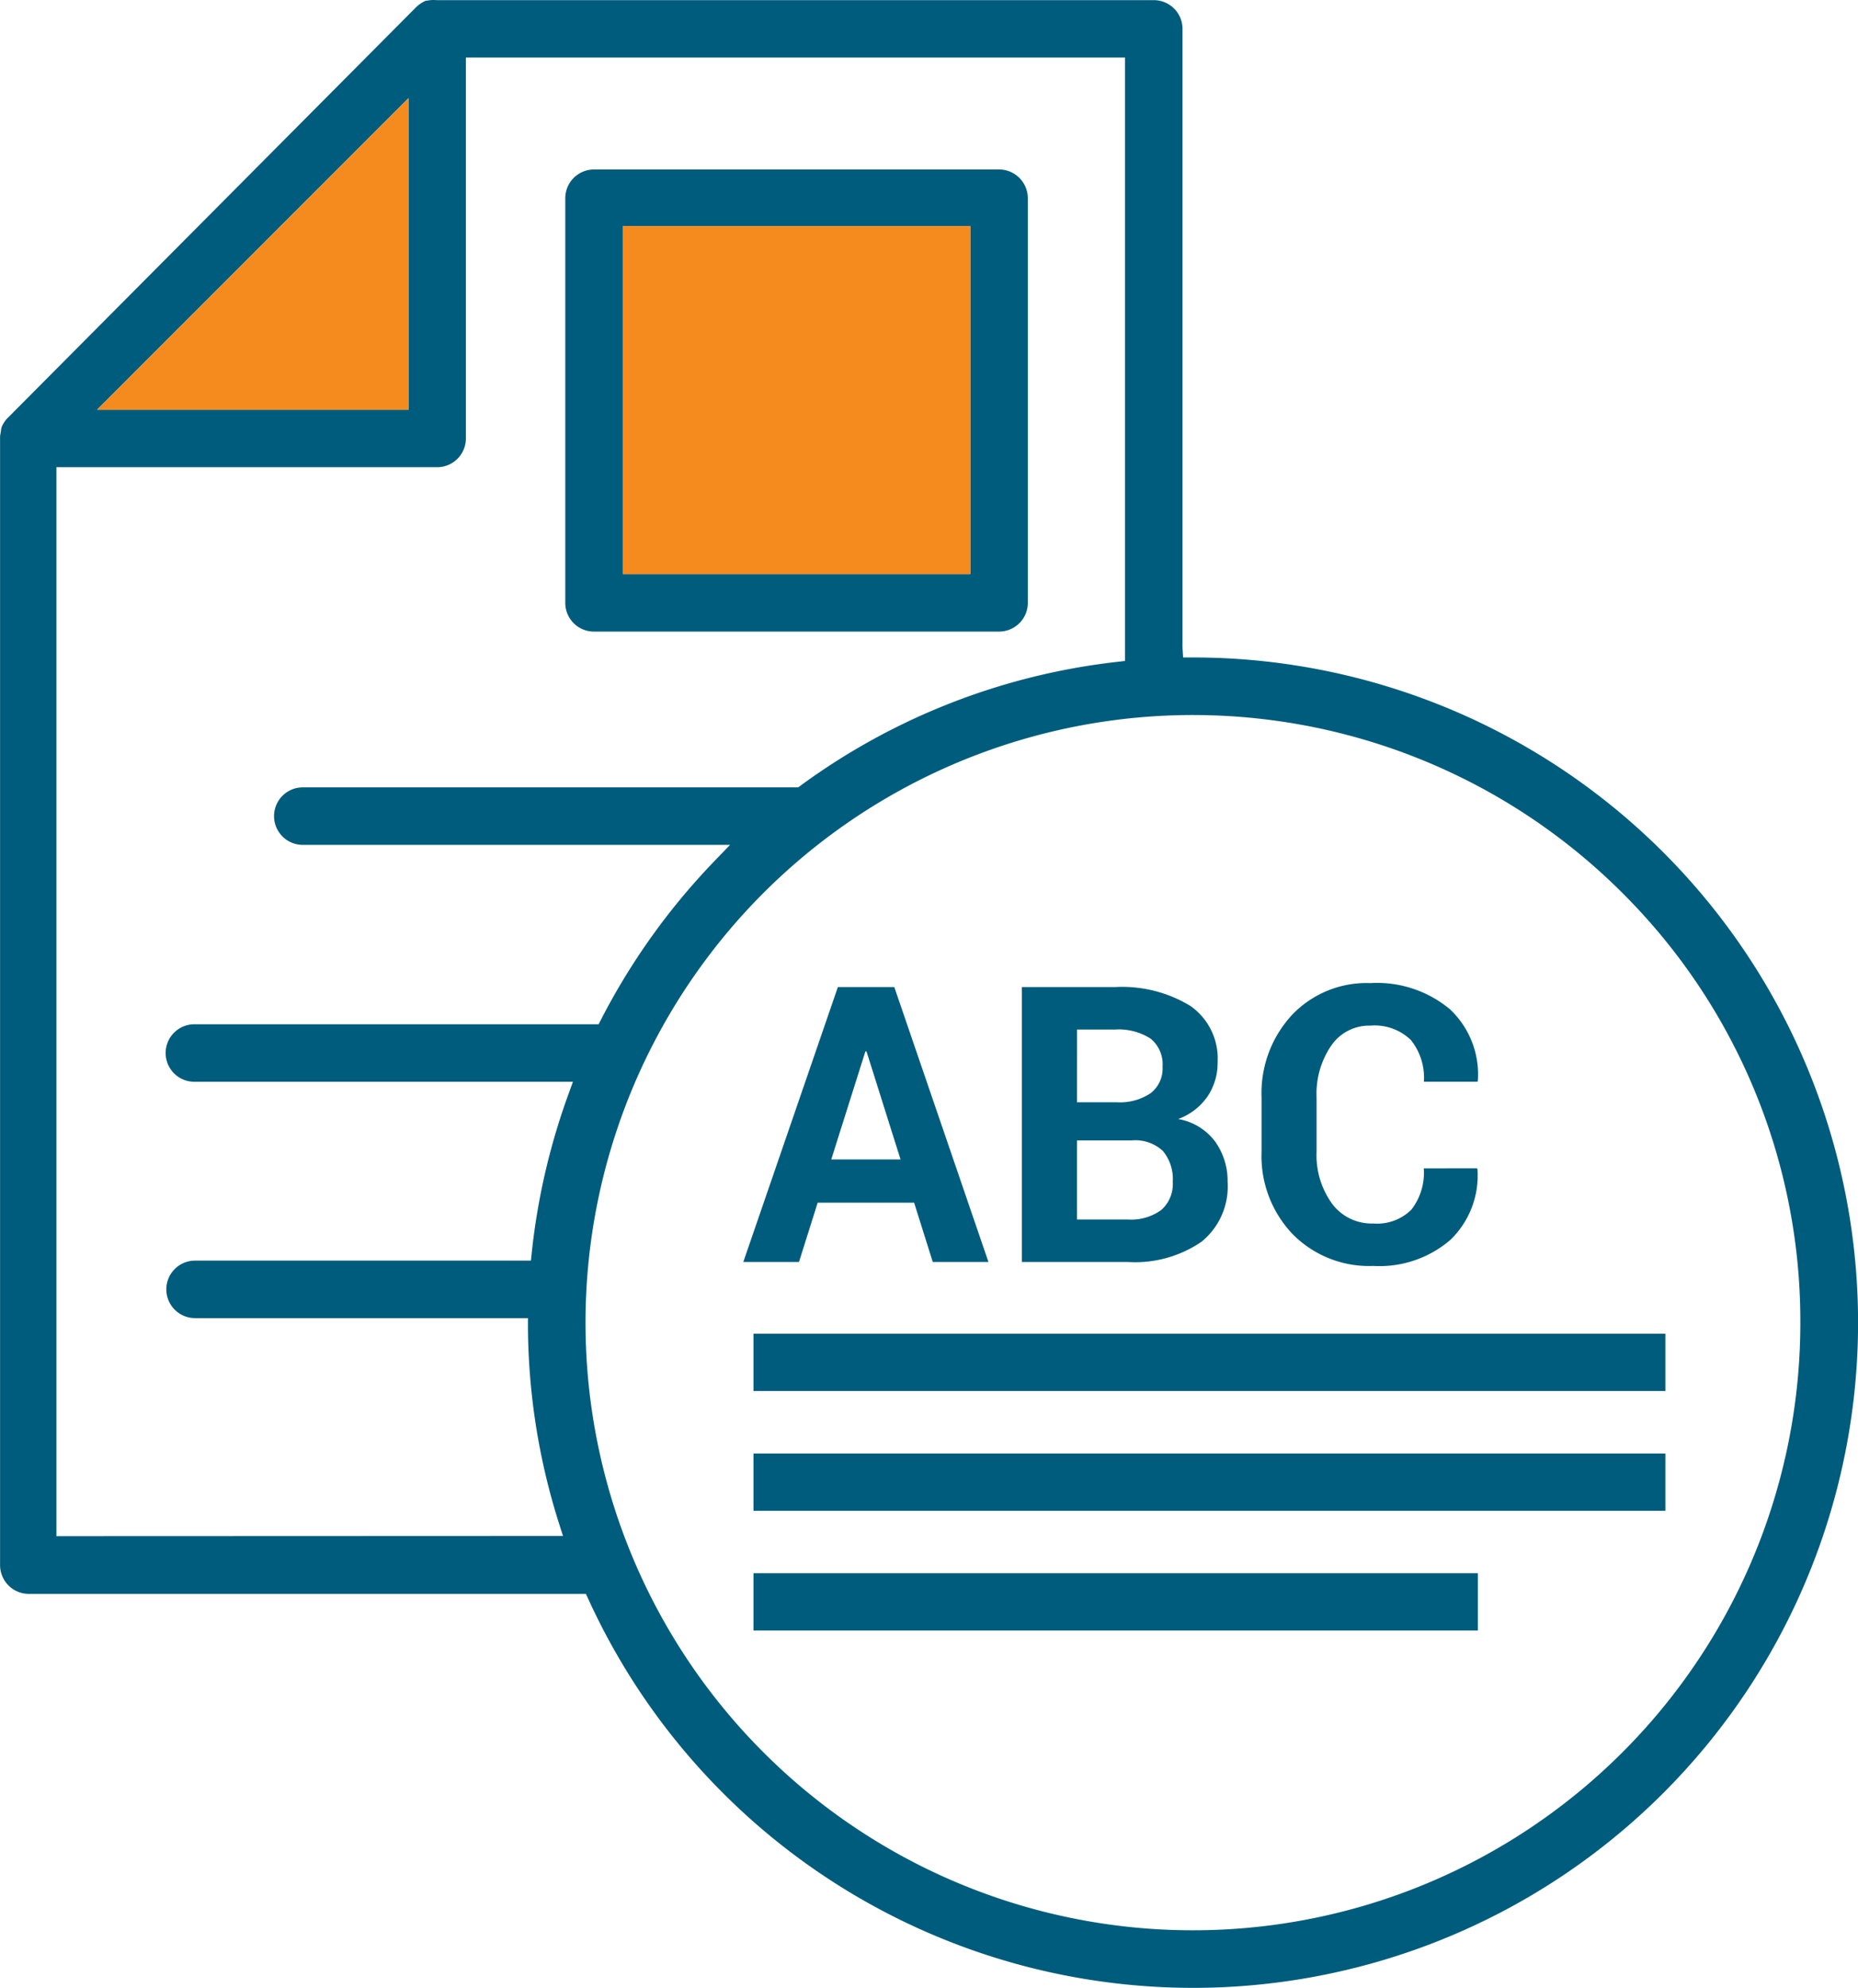
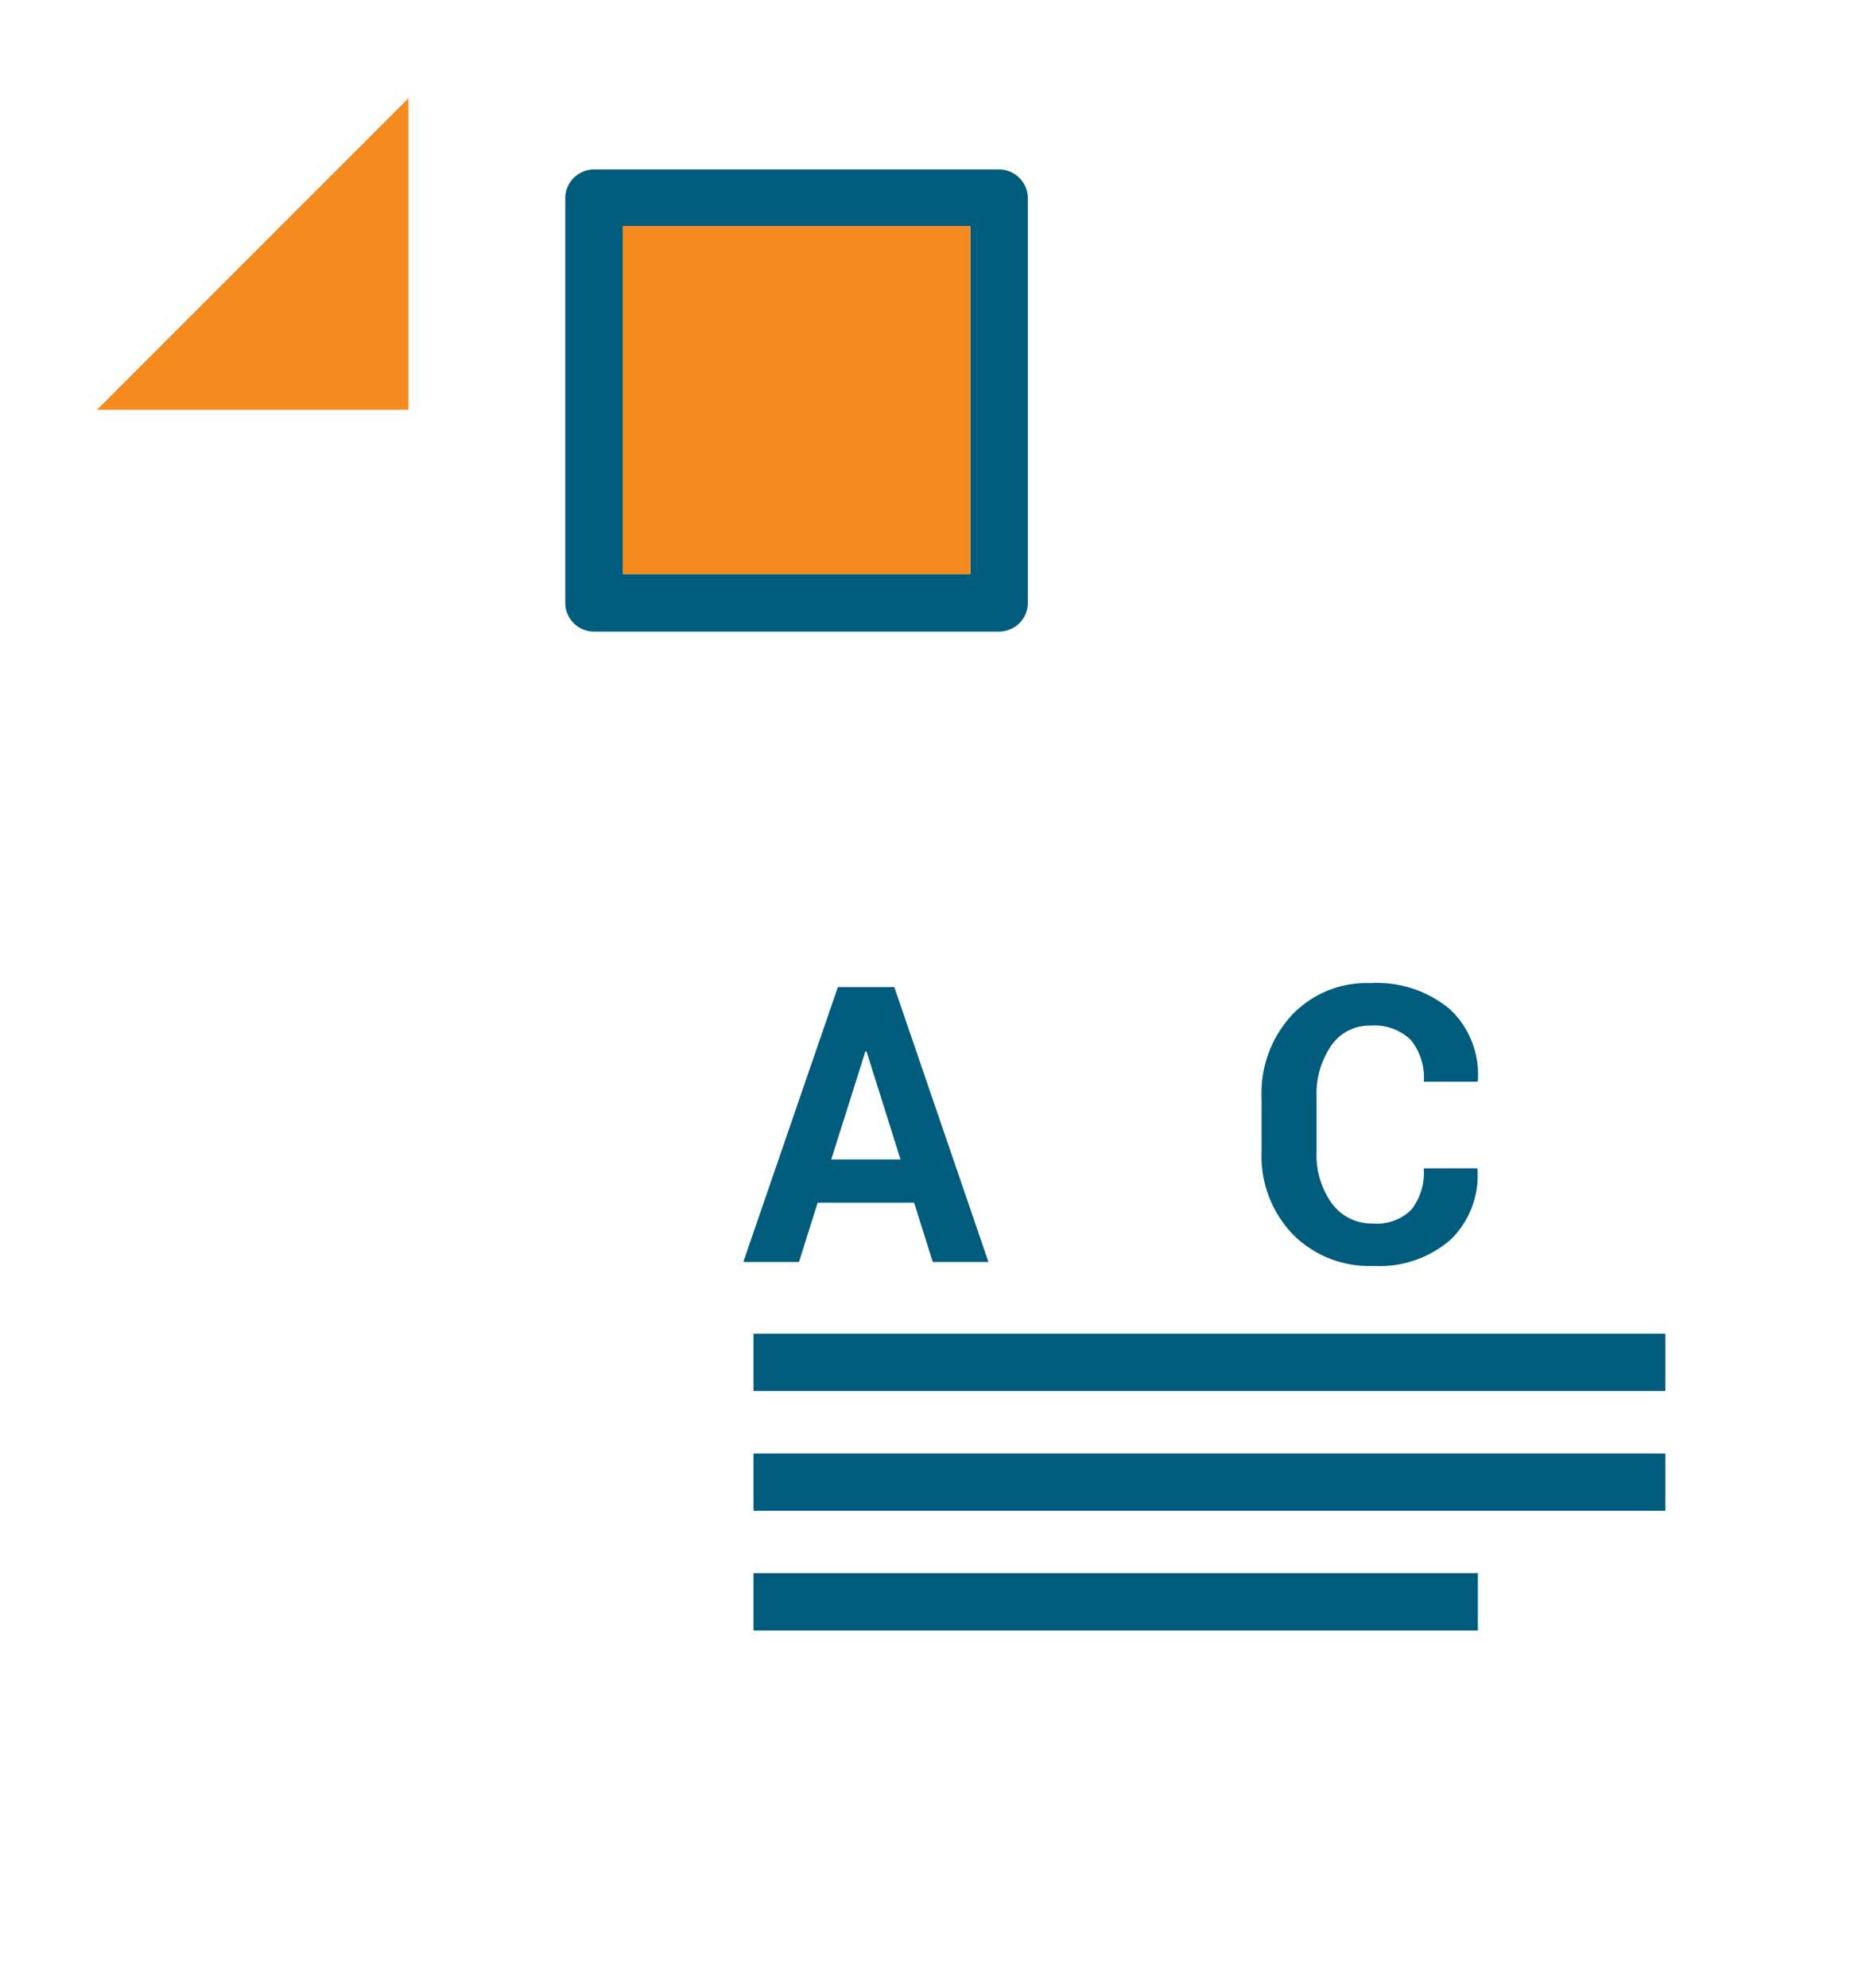
<svg xmlns="http://www.w3.org/2000/svg" width="114.648" height="122.617" viewBox="0 0 114.648 122.617">
  <defs>
    <style>.a{fill:#005c7c;}.b{fill:#f58a1f;}</style>
  </defs>
  <g transform="translate(-761.107 -2268.056)">
    <path class="a" d="M797.76,2307.015h24.994a1.792,1.792,0,0,0,1.255-.519,1.762,1.762,0,0,0,.519-1.255v-24.956a1.775,1.775,0,0,0-1.774-1.775H797.76a1.776,1.776,0,0,0-1.773,1.775v24.956a1.772,1.772,0,0,0,1.773,1.774Zm1.774-25.009h21.448v21.461H799.534Z" />
-     <path class="a" d="M861.671,2318.7a41.027,41.027,0,0,0-26.949-10.089h-.609l-.039-.609V2269.84a1.772,1.772,0,0,0-1.773-1.775H788.059a2.476,2.476,0,0,0-.394,0l-.3.042a2.082,2.082,0,0,0-.563.374l-25.29,25.425a2.026,2.026,0,0,0-.3.482l-.051.2a.077.077,0,0,1,.009-.026.132.132,0,0,1,0,.037l-.014.111c-.019.087-.034.173-.045.262l0,69.625a1.786,1.786,0,0,0,.519,1.254,1.762,1.762,0,0,0,1.255.52h34.376l.163.355a41.03,41.03,0,1,0,64.251-48.023Zm-75.36-44.588v19.219H767.092Zm9.852,61.494a41.2,41.2,0,0,0-2.238,9.665l-.058.544H773.144a1.774,1.774,0,1,0,0,3.548h20.54l0,.6a40.778,40.778,0,0,0,1.911,12.046l.252.792-31.261.012v-65.938h23.495a1.775,1.775,0,0,0,1.774-1.774v-23.495h40.669v37.221l-.541.062a40.776,40.776,0,0,0-19.463,7.617l-.161.118H779.791a1.773,1.773,0,1,0,0,3.547h26.364l-.994,1.032a41.205,41.205,0,0,0-6.947,9.705l-.17.329h-24.9a1.774,1.774,0,1,0,0,3.547H796.46Zm76.035,14.034a37.481,37.481,0,1,1-10.978-26.5,37.271,37.271,0,0,1,10.978,26.5Z" />
    <path class="a" d="M817.513,2342.242h-5.951l-1.153,3.657h-3.436l5.835-16.957h3.482L822.1,2345.9h-3.436Zm-5.113-2.667h4.275l-2.1-6.662h-.07Z" />
-     <path class="a" d="M824.163,2345.9v-16.957h5.73a8.093,8.093,0,0,1,4.67,1.165,3.959,3.959,0,0,1,1.677,3.482,3.68,3.68,0,0,1-.623,2.1,3.765,3.765,0,0,1-1.811,1.392,3.6,3.6,0,0,1,2.288,1.4,4.166,4.166,0,0,1,.763,2.481,4.389,4.389,0,0,1-1.607,3.686,7.263,7.263,0,0,1-4.554,1.252Zm3.4-9.853h2.445a3.4,3.4,0,0,0,2.1-.559,1.922,1.922,0,0,0,.734-1.63,2.035,2.035,0,0,0-.739-1.736,3.638,3.638,0,0,0-2.207-.559h-2.329Zm0,2.353v4.88H830.7a3.167,3.167,0,0,0,2.062-.587,2.123,2.123,0,0,0,.71-1.737,2.705,2.705,0,0,0-.606-1.9,2.485,2.485,0,0,0-1.91-.656Z" />
    <path class="a" d="M852.252,2340.122l.023.07a5.517,5.517,0,0,1-1.671,4.344,6.706,6.706,0,0,1-4.769,1.608,6.618,6.618,0,0,1-4.973-1.969,6.971,6.971,0,0,1-1.91-5.066v-3.366a7.093,7.093,0,0,1,1.864-5.066,6.348,6.348,0,0,1,4.844-1.98,7.03,7.03,0,0,1,4.915,1.613,5.52,5.52,0,0,1,1.724,4.4l-.024.07h-3.307a3.708,3.708,0,0,0-.8-2.568,3.209,3.209,0,0,0-2.5-.891,2.837,2.837,0,0,0-2.422,1.239,5.254,5.254,0,0,0-.9,3.159v3.386a5.1,5.1,0,0,0,.944,3.182,3.037,3.037,0,0,0,2.55,1.239,3,3,0,0,0,2.358-.856,3.716,3.716,0,0,0,.763-2.545Z" />
    <path class="a" d="M807.6,2350.325h56.268v3.533H807.6Z" />
    <path class="a" d="M807.6,2357.715h56.268v3.533H807.6Z" />
    <path class="a" d="M807.6,2365.1h44.7v3.533H807.6Z" />
    <rect class="b" width="21.447" height="21.46" transform="translate(799.534 2282.006)" />
    <path class="b" d="M786.311,2274.115v19.219H767.092Z" />
  </g>
</svg>